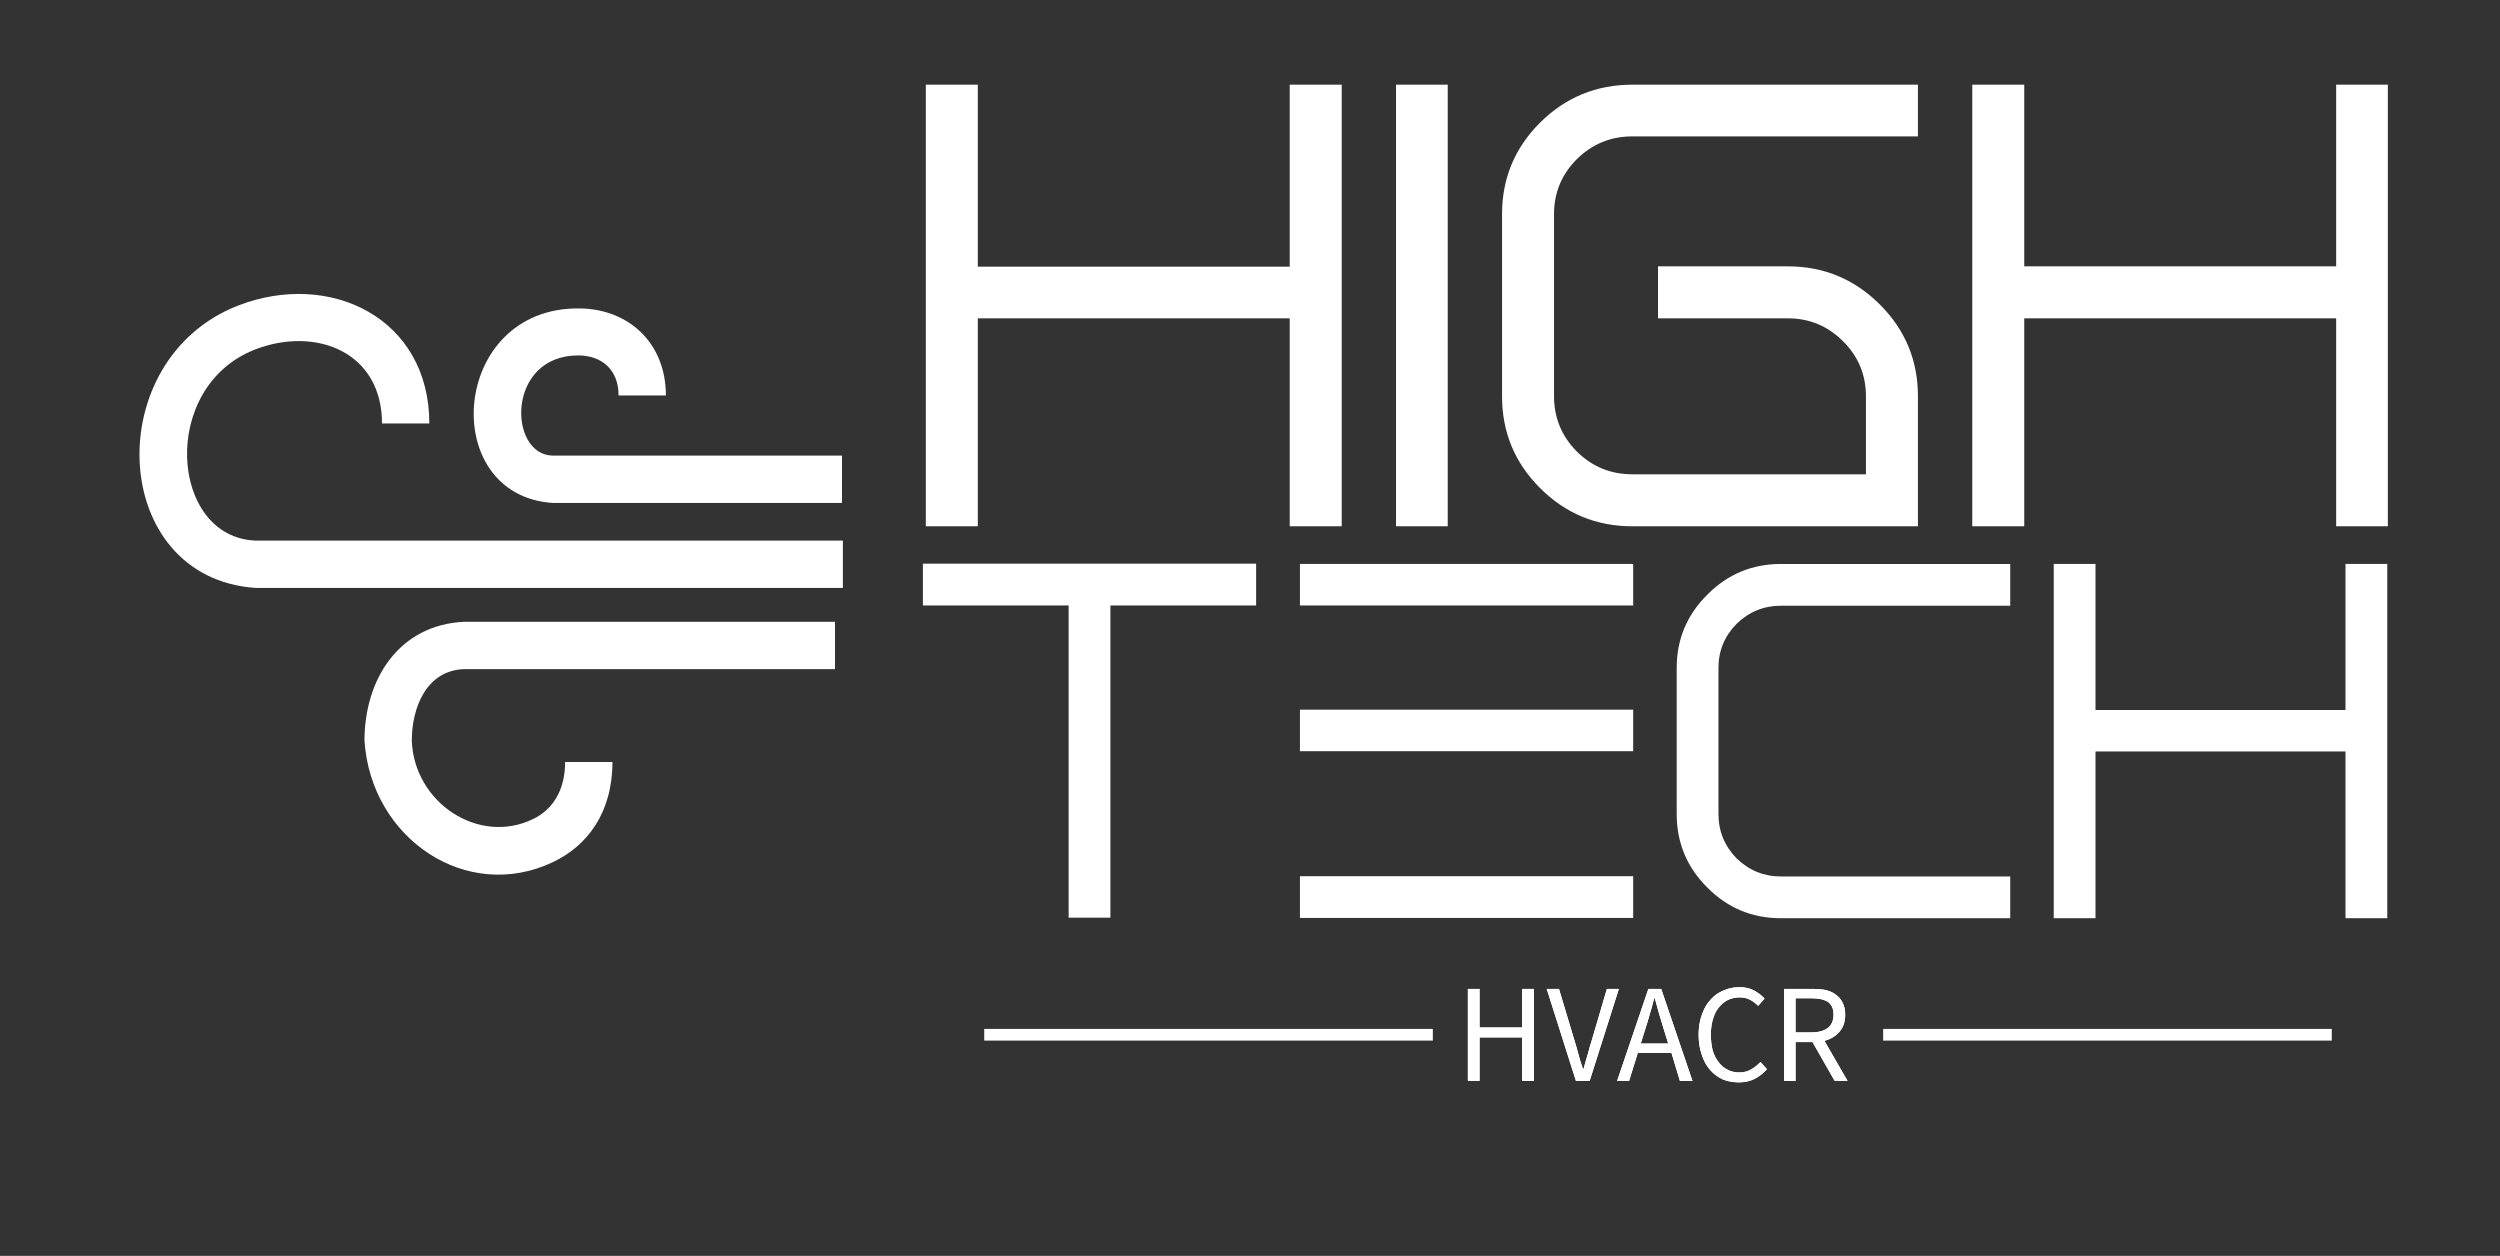
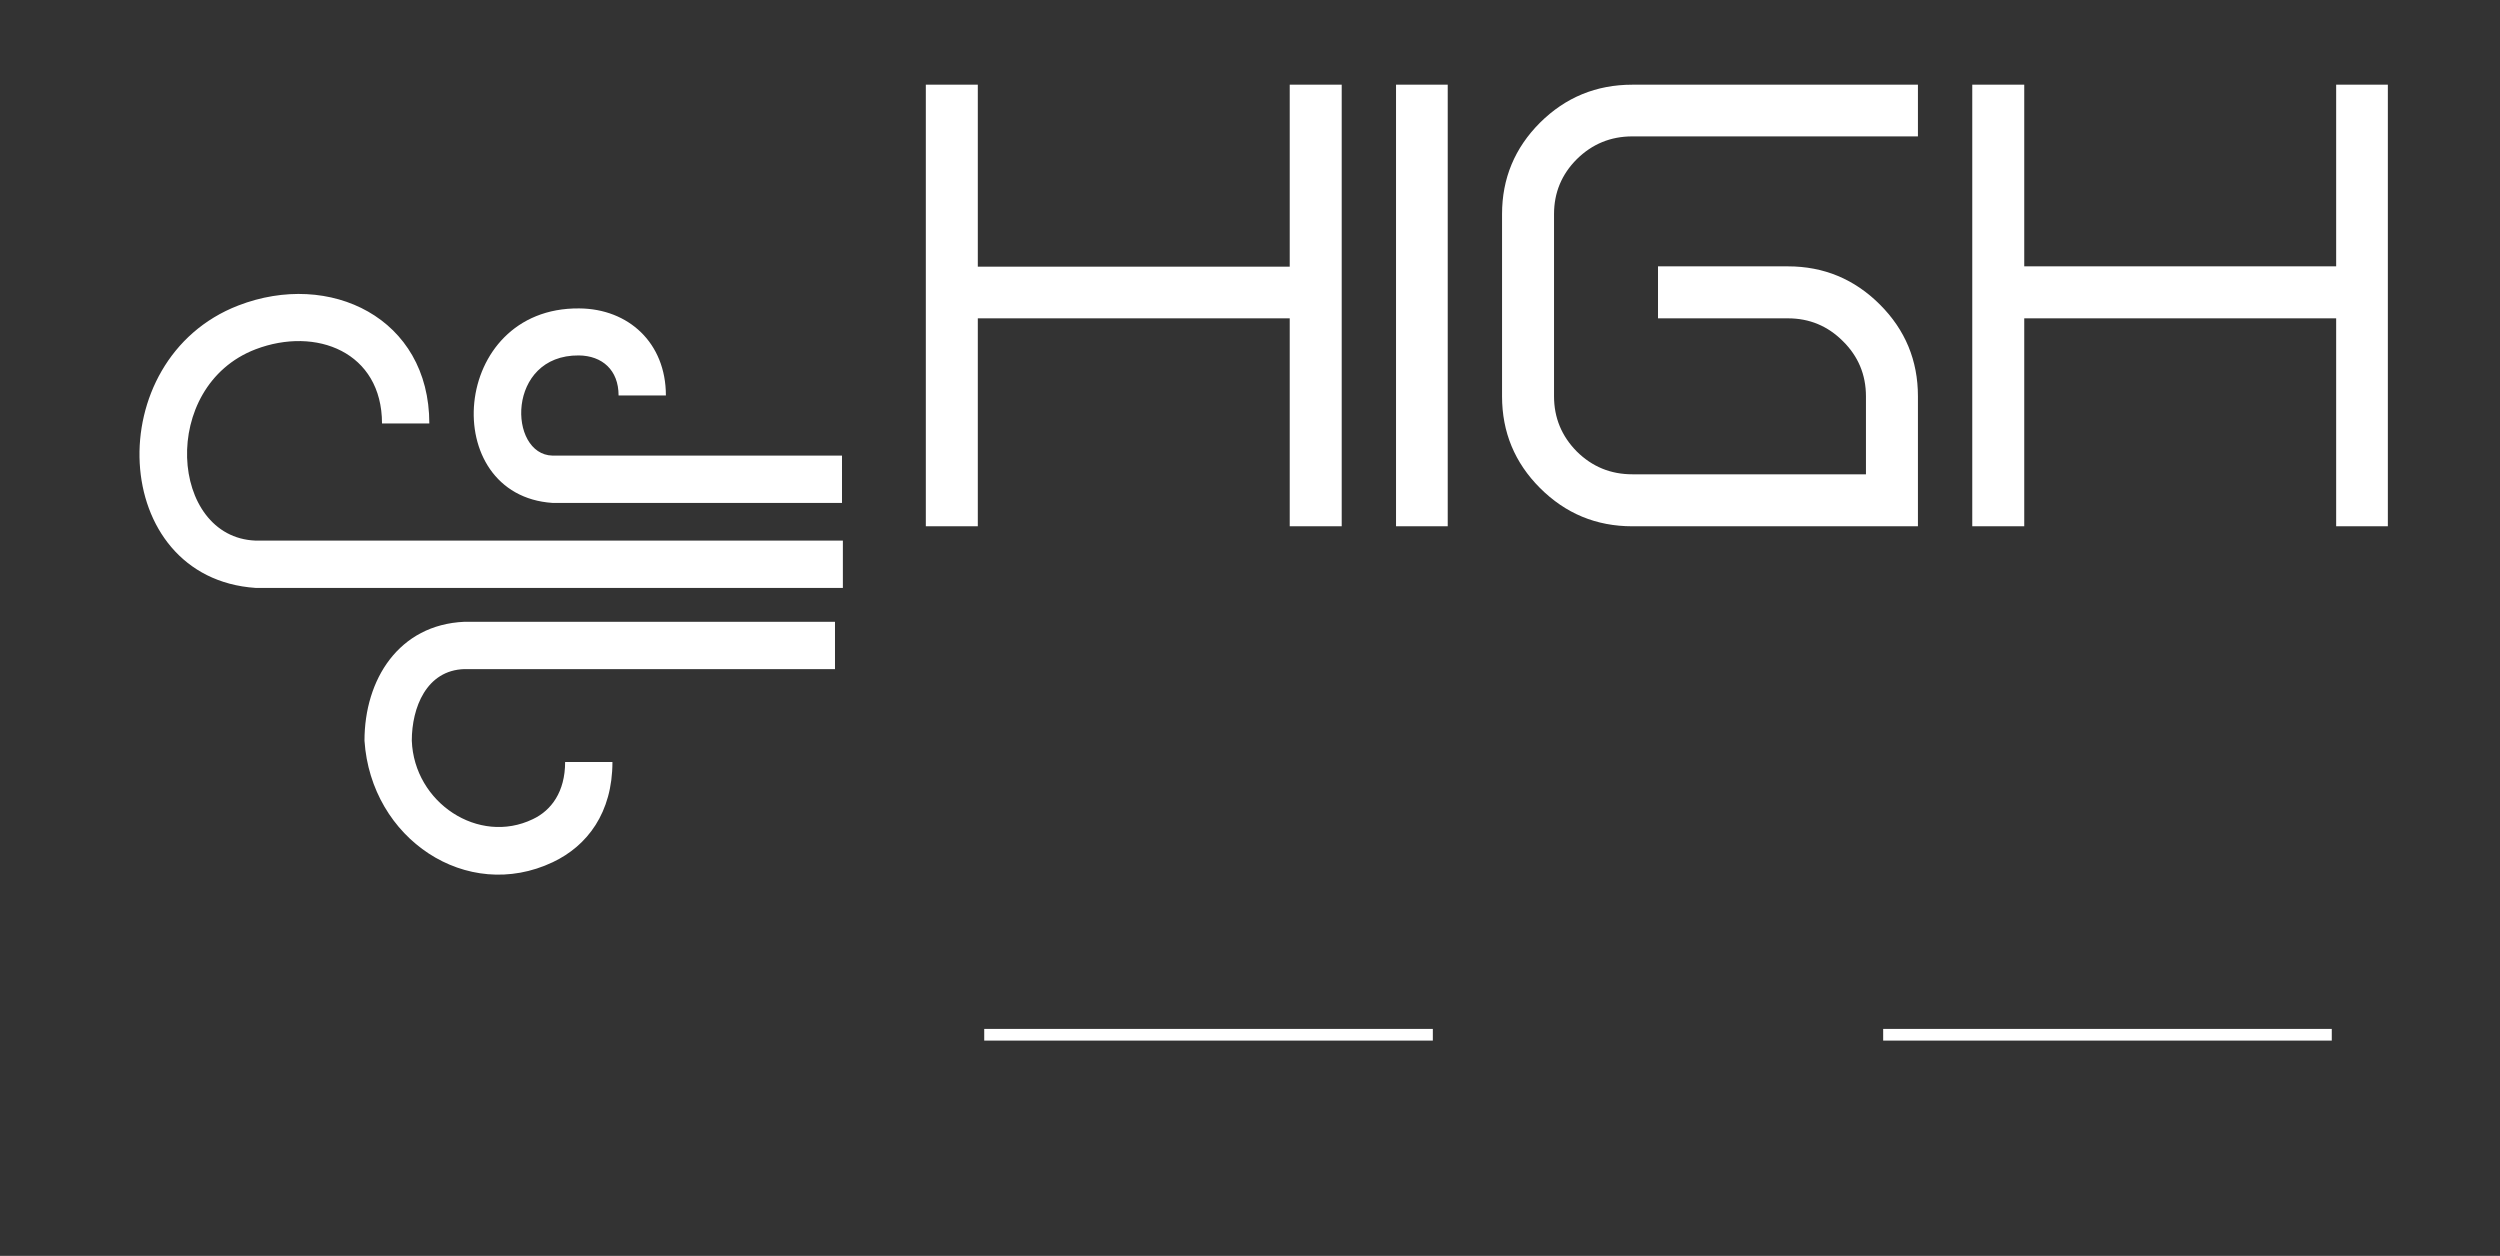
<svg xmlns="http://www.w3.org/2000/svg" version="1.2" viewBox="0 0 856 430" width="856" height="430">
  <rect x="0" y="0" width="856" height="430" fill="#333333" stroke="none" />
  <title>svgviewer-png-output(12)</title>
  <style> .s0 { fill: #ffffff } </style>
  <path id="air" fill-rule="evenodd" class="s0" d="m288.6 201.3h-201.1c-50.3-3.4-53.5-78.3-5.9-96.7 31.3-12.1 65.4 4.2 65.4 40.4h-16.2c0-24.5-22.6-33.3-43.3-25.4-33.1 12.7-29.4 64.4 0 65.5h201.1zm-2.7 27.8h-126.9c-13 0.4-18 13.2-18 24.5 0.8 21.3 22.9 35.8 41.4 26.9 6.4-3 11.1-9.4 11.1-19.6h16.2c0 17.4-8.6 28.7-20.4 34.3-29.5 14-62.3-8-64.5-41.6 0-20.9 11.7-39.7 34.2-40.7h126.9zm2.4-56.9h-99.1c-39.4-2.6-35.1-67 9.1-66.6 16.9 0.1 29.7 11.8 29.7 29.8h-16.2c0-8.7-5.6-13.6-13.6-13.7-24.9-0.2-24.3 34-9 34.3h99.1z" />
  <path id="hight" class="s0" d="m459.4 29h-17.8v62.3h-106.8v-62.3h-17.8v151.2h17.8v-71.2h106.8v71.2h17.8zm18.6 0h17.7v151.2h-17.7zm80.9 17.7h97.8v-17.7h-97.8q-18.5 0-31.6 13-13 13-13 31.3v62.4q0 18.4 13 31.4 13.1 13.1 31.6 13.1h97.8v-44.5q0-18.4-13-31.4-13.1-13.1-31.5-13.1h-44.5v17.8h44.5q11 0 18.8 7.8 7.9 7.8 7.9 18.9v26.7h-80q-11.1 0-19-7.8-7.8-7.9-7.8-18.9v-62.4q0-11 7.8-18.8 7.9-7.8 19-7.8zm258.7-17.7h-17.7v62.2h-106.8v-62.2h-17.8v151.2h17.8v-71.2h106.8v71.2h17.7z" />
-   <path id="tech" fill-rule="evenodd" class="s0" d="m430.1 207.3h-49.9v106.9h-14.3v-106.9h-49.9v-14.3h114.1zm15 92.7h114.1v14.3h-114.1zm0-57h114.1v14.2h-114.1zm0-49.9h114.1v14.2h-114.1zm243.2 107v14.3h-78.5q-14.8 0-25.2-10.5-10.5-10.4-10.5-25.2v-50q0-14.7 10.5-25.1 10.4-10.5 25.2-10.5h78.5v14.3h-78.5q-8.8 0-15.2 6.2-6.2 6.3-6.2 15.1v50q0 8.8 6.2 15.2 6.4 6.2 15.2 6.2zm129.1 14.3h-14.3v-57.1h-85.6v57.1h-14.3v-121.3h14.3v50h85.6v-50h14.3z" />
  <g id="Folder 1">
    <path id="-l" class="s0" d="m337 352.3h153.6v4h-153.6z" />
    <path id="-r" class="s0" d="m644.8 352.3h153.6v4h-153.6z" />
-     <path id="hvacr" fill-rule="evenodd" class="s0" d="m506.6 338.6v13.2h14.6v-13.2h4v31.5h-4v-14.9h-14.6v14.9h-4v-31.5zm27.2 0l5.1 17c0.6 1.9 1.1 3.6 1.5 5.2 0.4 1.6 1 3.4 1.6 5.2h0.2c0.5-1.8 1-3.6 1.5-5.2 0.4-1.6 0.9-3.3 1.5-5.2l5-17h4.1l-10 31.5h-4.7l-10-31.5zm27 21.9l-3 9.6h-4.1l10.7-31.5h4.4l10.7 31.5h-4.3l-2.9-9.6zm8.9-8q-0.8-2.7-1.6-5.3-0.7-2.6-1.5-5.4h-0.2q-0.7 2.8-1.5 5.4c-0.5 1.8-1 3.5-1.6 5.3l-1.5 4.8h9.4zm13-5q1-3 2.9-5.1 1.9-2.2 4.4-3.2 2.6-1.2 5.6-1.2 2.9 0 5.1 1.2 2.1 1.2 3.5 2.7l-2.2 2.5q-1.3-1.3-2.8-2.1c-1-0.5-2.2-0.8-3.5-0.8q-2.2 0-4.1 0.9-1.8 0.9-3.1 2.6c-0.9 1-1.5 2.4-2 4q-0.7 2.3-0.7 5.2c0 2 0.2 3.8 0.6 5.4q0.7 2.4 2 4 1.2 1.7 3 2.6 1.8 1 4.1 1 2.3 0 4-1 1.7-0.9 3.3-2.6l2.2 2.5q-1.9 2.1-4.2 3.3c-1.6 0.8-3.4 1.2-5.4 1.2q-3 0-5.5-1c-1.7-0.8-3.1-1.8-4.3-3.2q-1.9-2.1-2.9-5.2c-0.7-2-1.1-4.3-1.1-6.9q0-3.8 1.1-6.8zm37.9 9.3h-5.8v13.3h-3.9v-31.5h9.8q2.4 0 4.5 0.4c1.3 0.4 2.5 0.8 3.4 1.6 1 0.7 1.8 1.6 2.3 2.7q0.9 1.7 0.9 4.1 0 3.7-2 5.9-1.9 2.2-5.1 3.1l7.9 13.7h-4.4zm-0.5-3.3q3.7 0 5.7-1.5 2-1.5 2-4.6 0-3.1-2-4.4c-1.3-0.8-3.2-1.2-5.7-1.2h-5.3v11.7z" />
-     <path id="Layer copy" fill-rule="evenodd" class="s0" d="m506.6 338.6v13.2h14.6v-13.2h4v31.5h-4v-14.9h-14.6v14.9h-4v-31.5zm27.2 0l5.1 17c0.6 1.9 1.1 3.6 1.5 5.2 0.4 1.6 1 3.4 1.6 5.2h0.2c0.5-1.8 1-3.6 1.5-5.2 0.4-1.6 0.9-3.3 1.5-5.2l5-17h4.1l-10 31.5h-4.7l-10-31.5zm27 21.9l-3 9.6h-4.1l10.7-31.5h4.4l10.7 31.5h-4.3l-2.9-9.6zm8.9-8q-0.8-2.7-1.6-5.3-0.7-2.6-1.5-5.4h-0.2q-0.7 2.8-1.5 5.4c-0.5 1.8-1 3.5-1.6 5.3l-1.5 4.8h9.4zm13-5q1-3 2.9-5.1 1.9-2.2 4.4-3.2 2.6-1.2 5.6-1.2 2.9 0 5.1 1.2 2.1 1.2 3.5 2.7l-2.2 2.5q-1.3-1.3-2.8-2.1c-1-0.5-2.2-0.8-3.5-0.8q-2.2 0-4.1 0.9-1.8 0.9-3.1 2.6c-0.9 1-1.5 2.4-2 4q-0.7 2.3-0.7 5.2c0 2 0.2 3.8 0.6 5.4q0.7 2.4 2 4 1.2 1.7 3 2.6 1.8 1 4.1 1 2.3 0 4-1 1.7-0.9 3.3-2.6l2.2 2.5q-1.9 2.1-4.2 3.3c-1.6 0.8-3.4 1.2-5.4 1.2q-3 0-5.5-1c-1.7-0.8-3.1-1.8-4.3-3.2q-1.9-2.1-2.9-5.2c-0.7-2-1.1-4.3-1.1-6.9q0-3.8 1.1-6.8zm37.9 9.3h-5.8v13.3h-3.9v-31.5h9.8q2.4 0 4.5 0.4c1.3 0.4 2.5 0.8 3.4 1.6 1 0.7 1.8 1.6 2.3 2.7q0.9 1.7 0.9 4.1 0 3.7-2 5.9-1.9 2.2-5.1 3.1l7.9 13.7h-4.4zm-0.5-3.3q3.7 0 5.7-1.5 2-1.5 2-4.6 0-3.1-2-4.4c-1.3-0.8-3.2-1.2-5.7-1.2h-5.3v11.7z" />
  </g>
</svg>